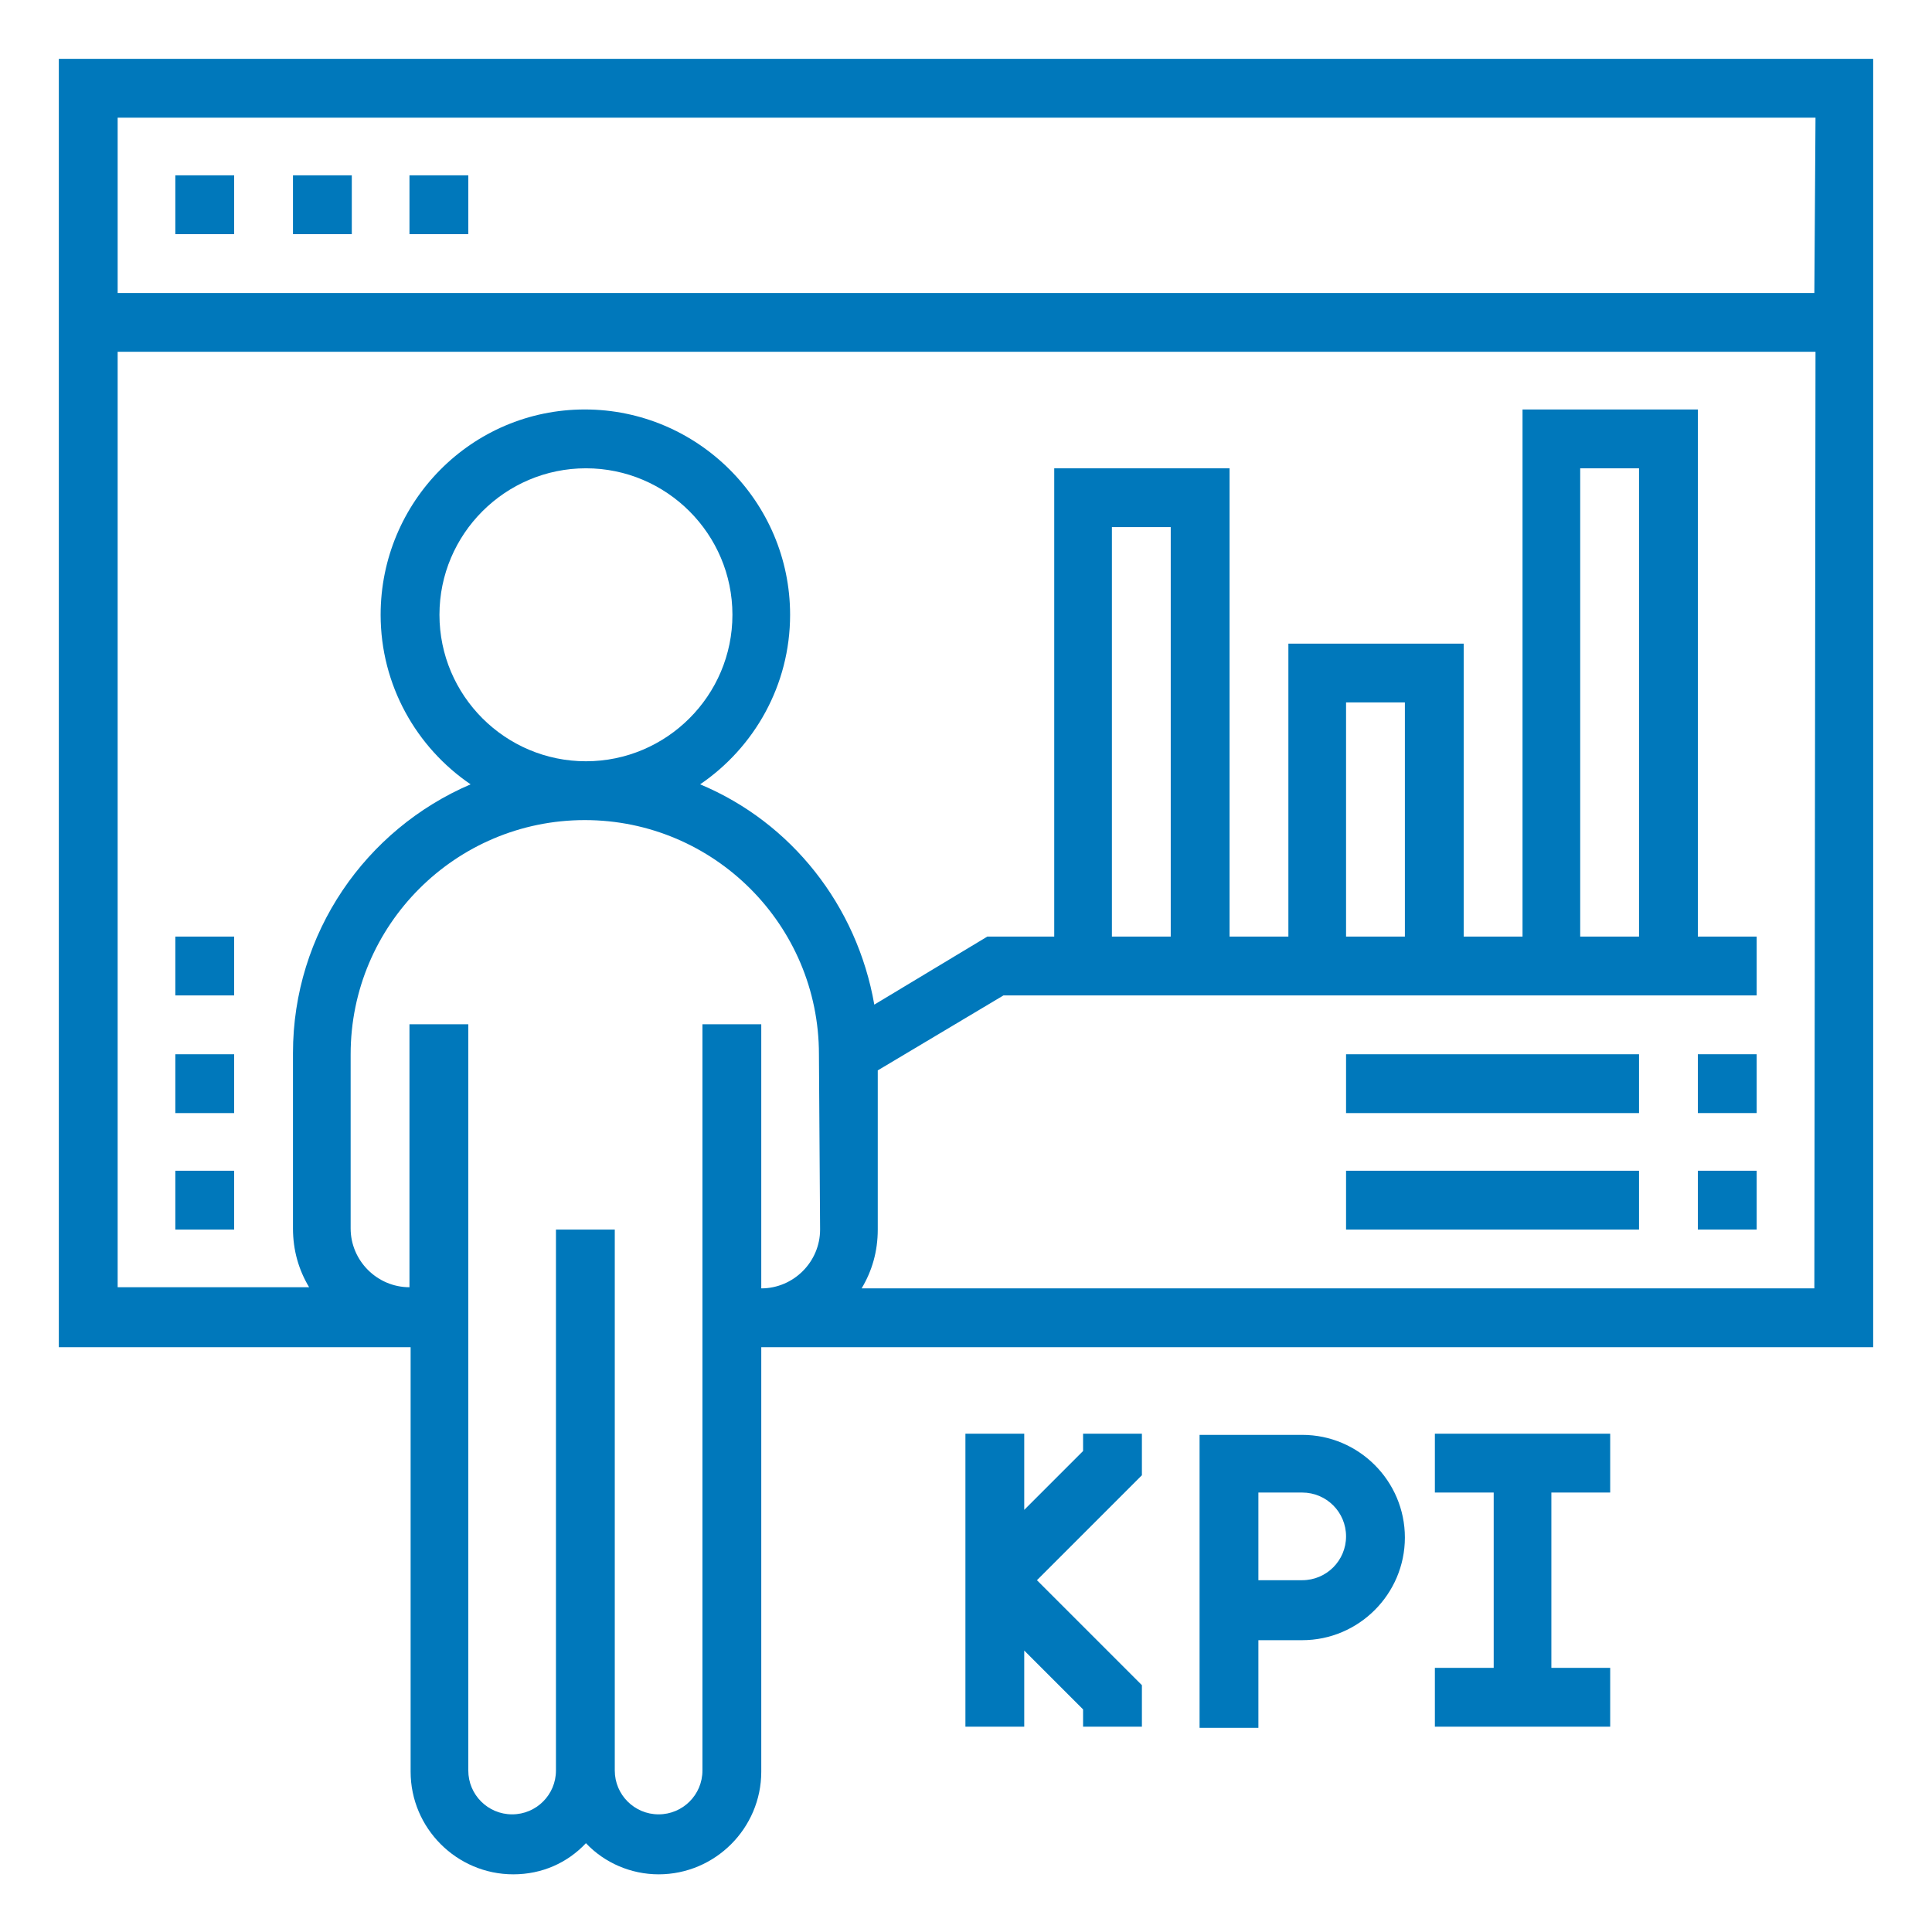
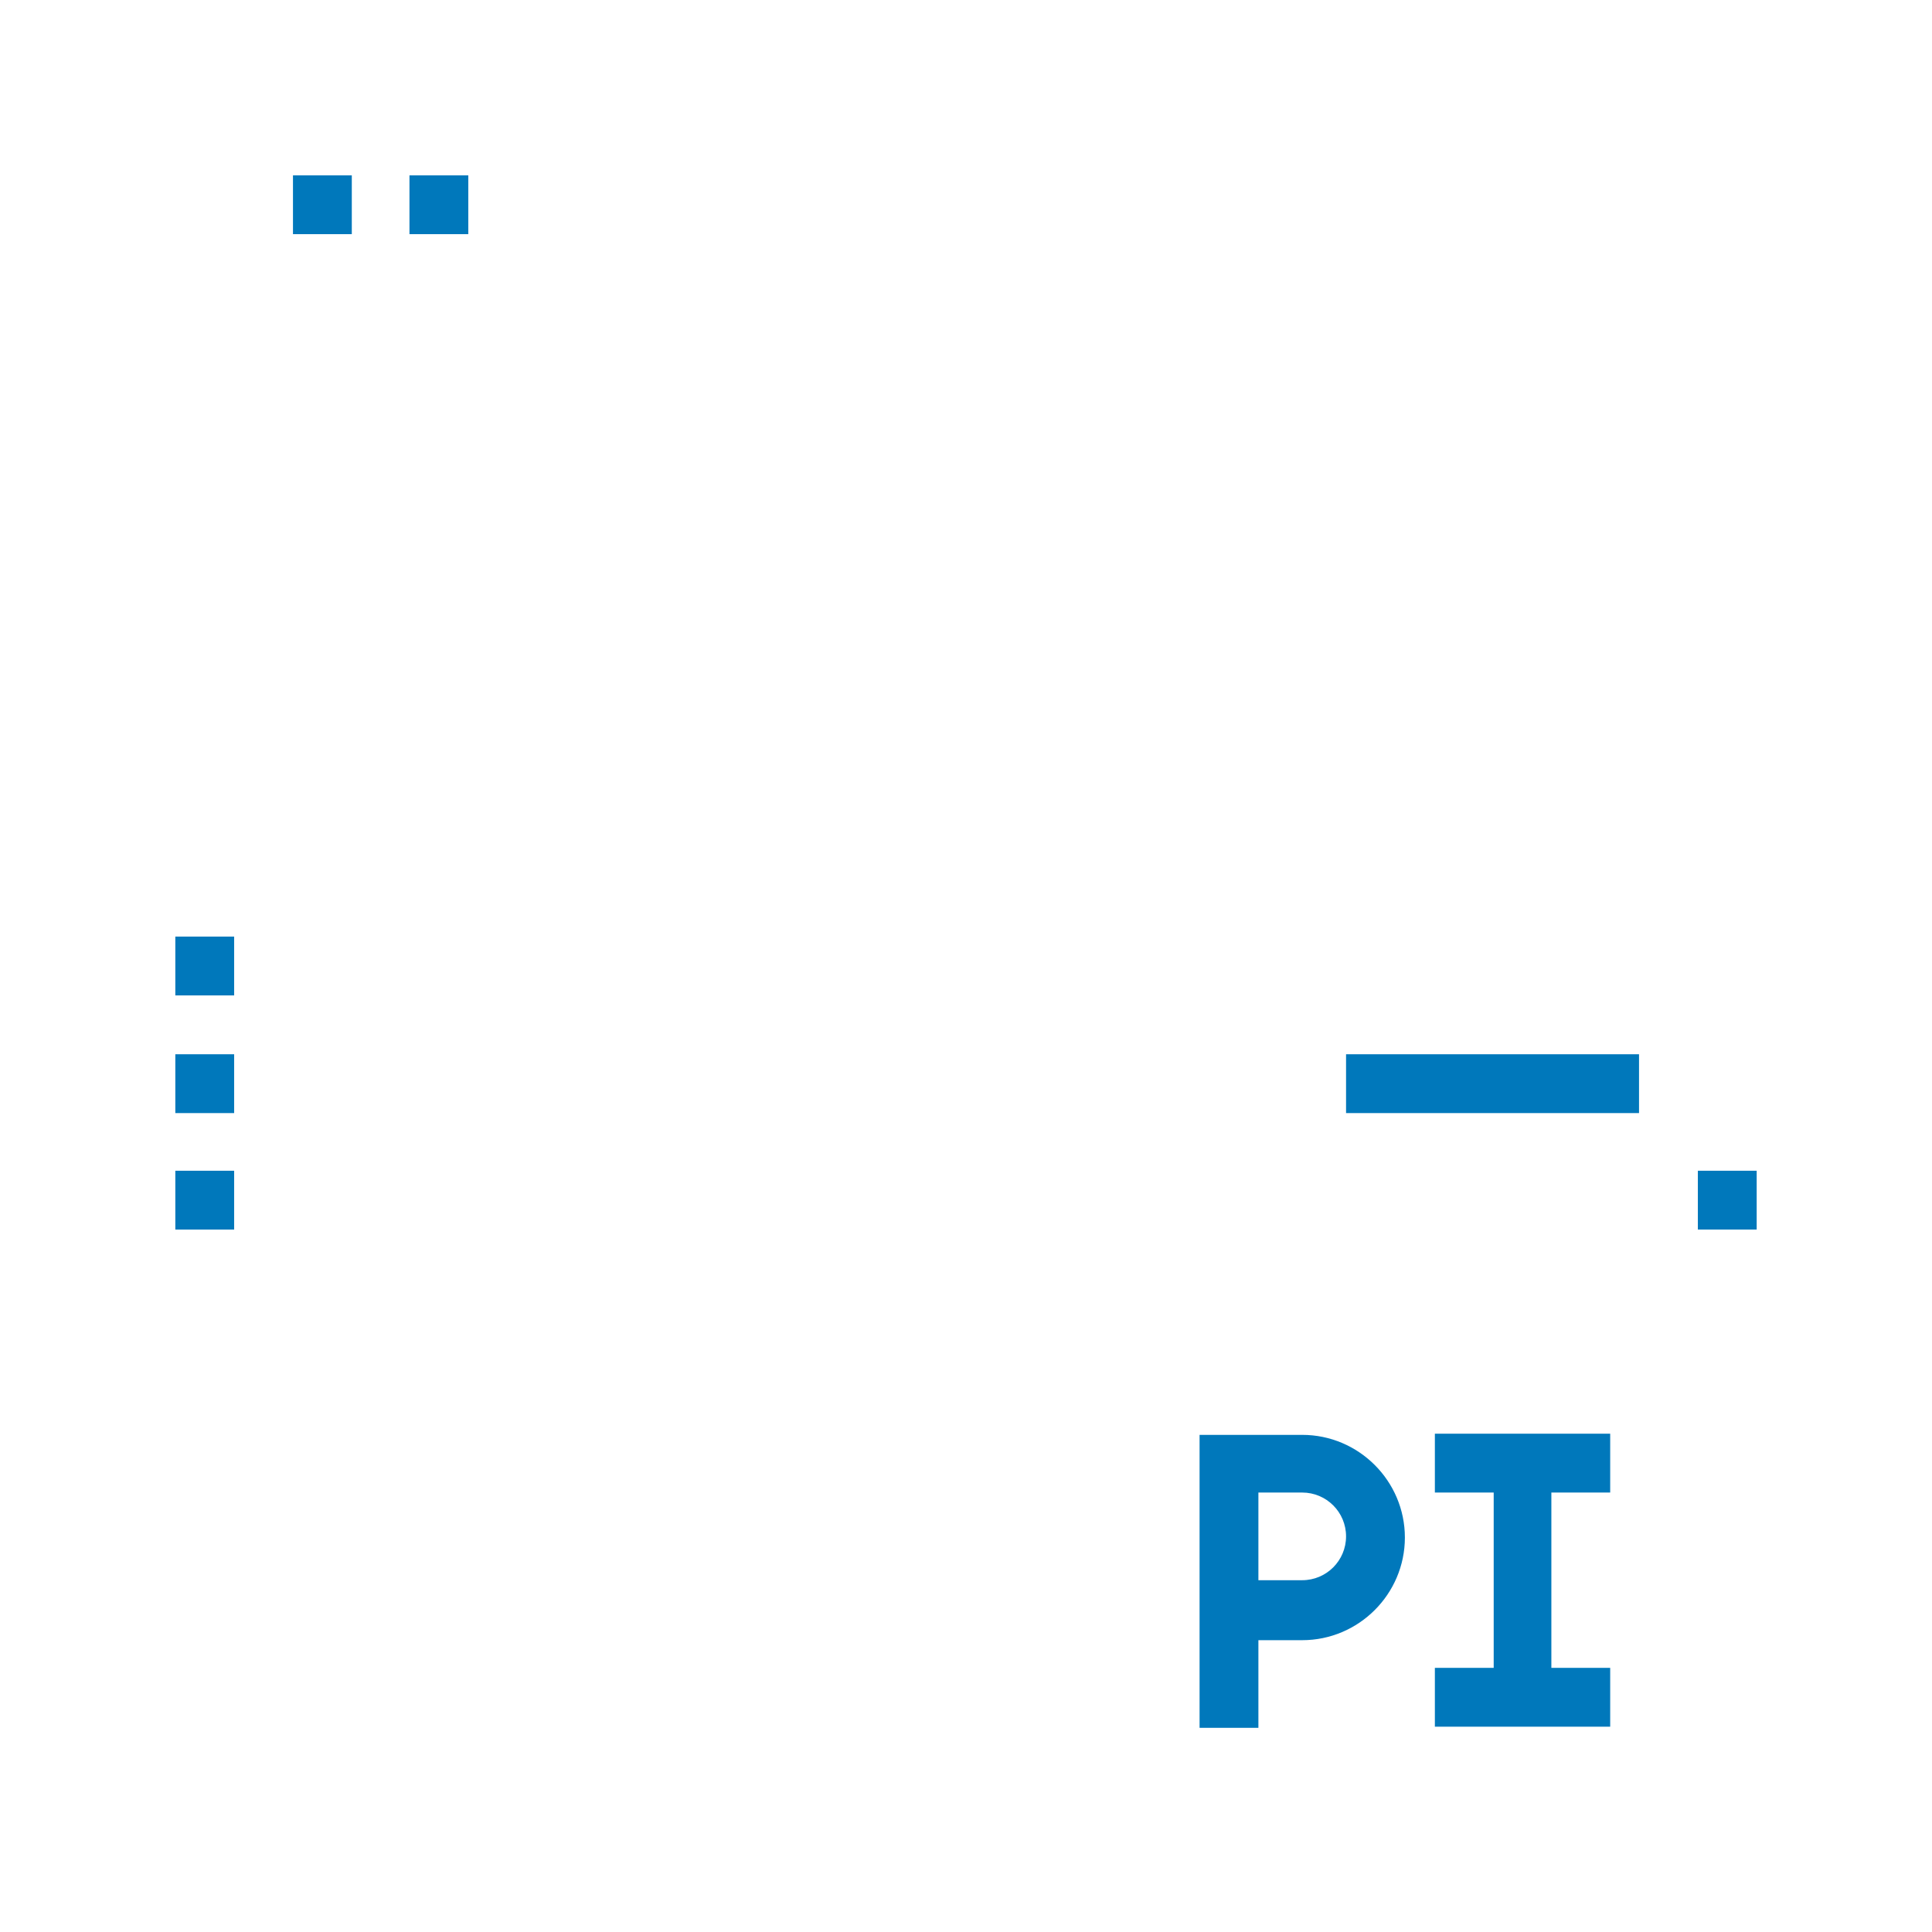
<svg xmlns="http://www.w3.org/2000/svg" version="1.1" id="Layer_1" x="0px" y="0px" viewBox="0 0 167.5 167.5" style="enable-background:new 0 0 167.5 167.5;" xml:space="preserve">
  <style type="text/css"> .st0{fill:#0078BB;} </style>
  <g>
-     <path class="st0" d="M5.1,5.1v111.7h30.5v36.8c0,4.9,4,8.9,8.9,8.9c2.5,0,4.7-1,6.3-2.7c1.6,1.7,3.9,2.7,6.3,2.7 c4.9,0,8.9-4,8.9-8.9v-36.8h96.4V5.1H5.1z M71.1,106.6c0,2.8-2.3,5.1-5.1,5.1V88.8h-5.1v64.7c0,2.1-1.7,3.8-3.8,3.8 s-3.8-1.7-3.8-3.8v-46.9h-5.1v46.9c0,2.1-1.7,3.8-3.8,3.8s-3.8-1.7-3.8-3.8V88.8h-5.1v22.8c-2.8,0-5.1-2.3-5.1-5.1V91.4 c0-11.2,9.1-20.3,20.3-20.3S71,80.2,71,91.4L71.1,106.6L71.1,106.6z M38.1,53.3c0-7,5.7-12.7,12.7-12.7s12.7,5.7,12.7,12.7 S57.8,66,50.8,66S38.1,60.3,38.1,53.3z M157.3,111.7H74.7c0.9-1.5,1.4-3.2,1.4-5.1V92.8L87,86.3h65.3v-5.1h-5.1V35.5H132v45.7h-5.1 V55.8h-15.2v25.4h-5.1V40.6H91.4v40.6h-5.8l-9.8,5.9c-1.5-8.6-7.2-15.8-15.1-19.1c4.7-3.2,7.8-8.6,7.8-14.7c0-9.8-8-17.8-17.8-17.8 S33,43.5,33,53.3c0,6.1,3.1,11.5,7.8,14.7c-9.1,3.9-15.4,12.9-15.4,23.3v15.2c0,1.9,0.5,3.6,1.4,5.1H10.2V30.5h147.2L157.3,111.7 L157.3,111.7z M96.4,81.2V45.7h5.1v35.5H96.4z M116.7,81.2V60.9h5.1v20.3H116.7z M137,81.2V40.6h5.1v40.6H137z M157.3,25.4H10.2 V10.2h147.2L157.3,25.4L157.3,25.4z" />
-     <path class="st0" d="M15.2,15.2h5.1v5.1h-5.1C15.2,20.3,15.2,15.2,15.2,15.2z" />
    <path class="st0" d="M25.4,15.2h5.1v5.1h-5.1V15.2z" />
    <path class="st0" d="M35.5,15.2h5.1v5.1h-5.1V15.2z" />
-     <path class="st0" d="M93.9,125.8l-5.1,5.1v-6.6h-5.1v25.4h5.1v-6.6l5.1,5.1v1.5H99v-3.6l-9.1-9.1l9.1-9.1v-3.6h-5.1V125.8z" />
    <path class="st0" d="M112.9,124.4H104v25.4h5.1v-7.6h3.8c4.9,0,8.9-4,8.9-8.9S117.8,124.4,112.9,124.4z M112.9,137h-3.8v-7.6h3.8 c2.1,0,3.8,1.7,3.8,3.8S115,137,112.9,137z" />
    <path class="st0" d="M124.4,129.4h5.1v15.2h-5.1v5.1h15.2v-5.1h-5.1v-15.2h5.1v-5.1h-15.2C124.4,124.3,124.4,129.4,124.4,129.4z" />
-     <path class="st0" d="M147.2,91.4h5.1v5.1h-5.1V91.4z" />
    <path class="st0" d="M116.7,91.4h25.4v5.1h-25.4C116.7,96.5,116.7,91.4,116.7,91.4z" />
    <path class="st0" d="M147.2,101.5h5.1v5.1h-5.1V101.5z" />
-     <path class="st0" d="M116.7,101.5h25.4v5.1h-25.4C116.7,106.6,116.7,101.5,116.7,101.5z" />
    <path class="st0" d="M15.2,101.5h5.1v5.1h-5.1C15.2,106.6,15.2,101.5,15.2,101.5z" />
    <path class="st0" d="M15.2,91.4h5.1v5.1h-5.1C15.2,96.5,15.2,91.4,15.2,91.4z" />
    <path class="st0" d="M15.2,81.2h5.1v5.1h-5.1C15.2,86.3,15.2,81.2,15.2,81.2z" />
  </g>
</svg>